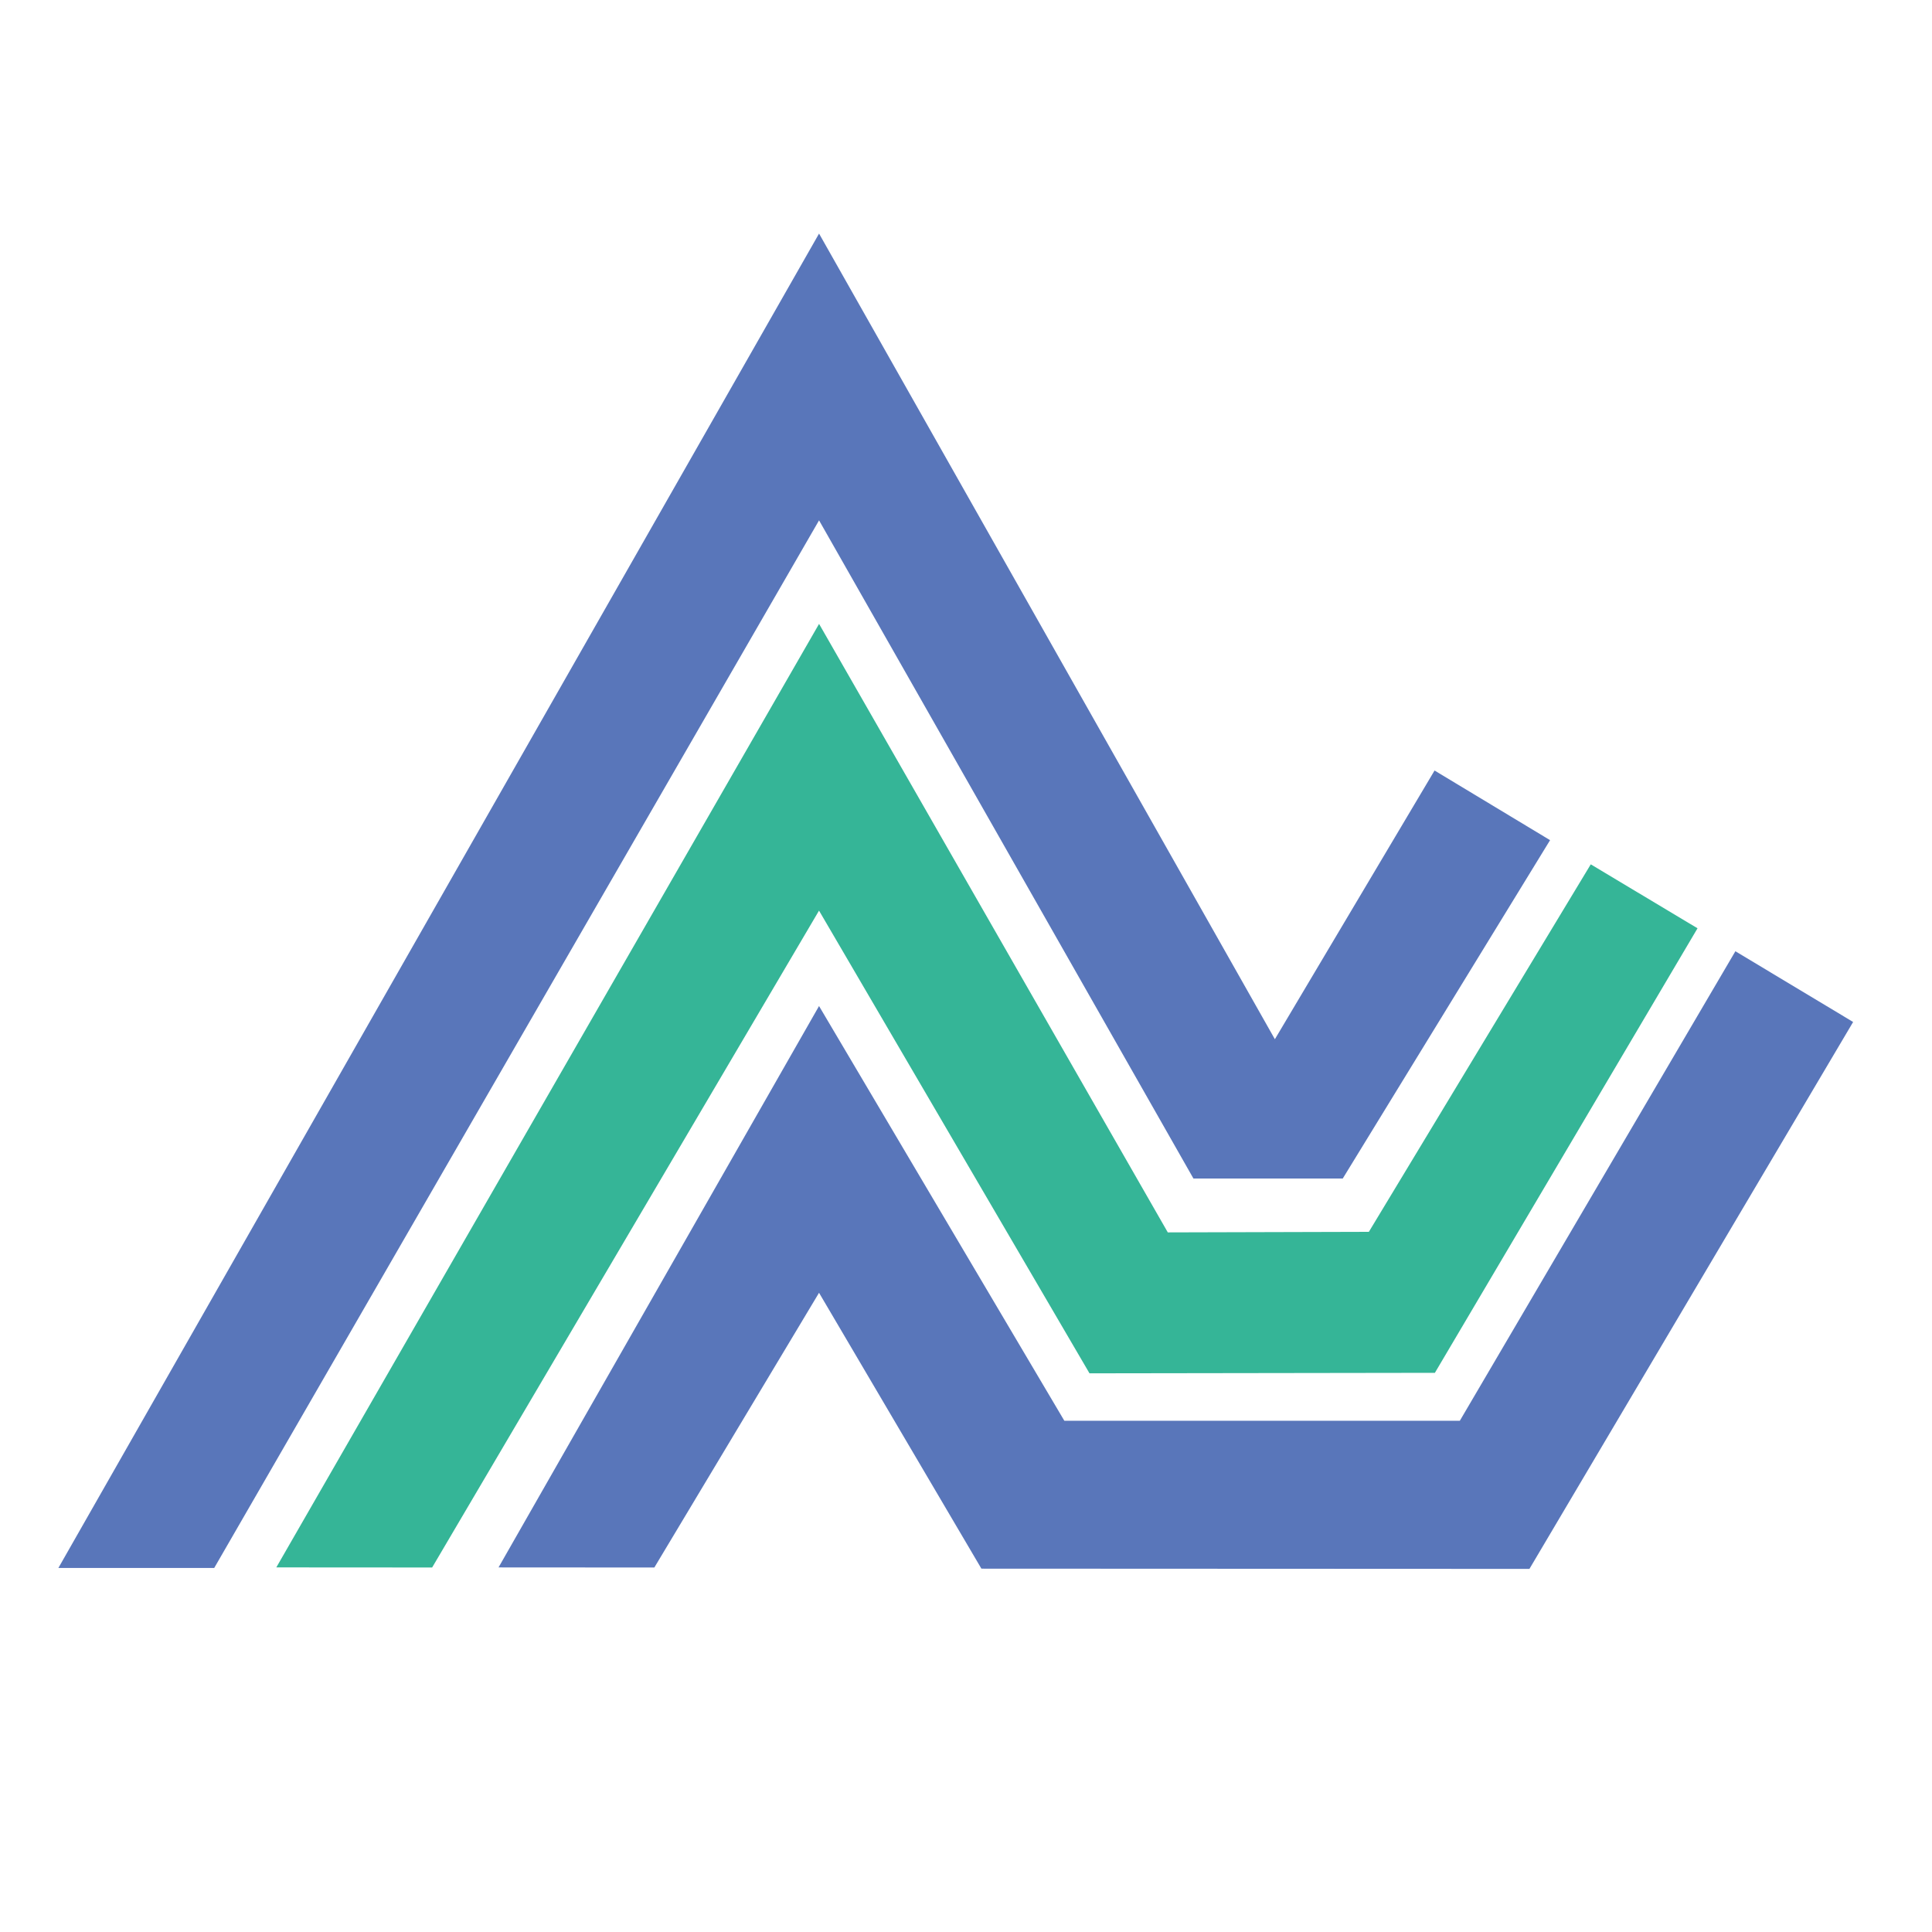
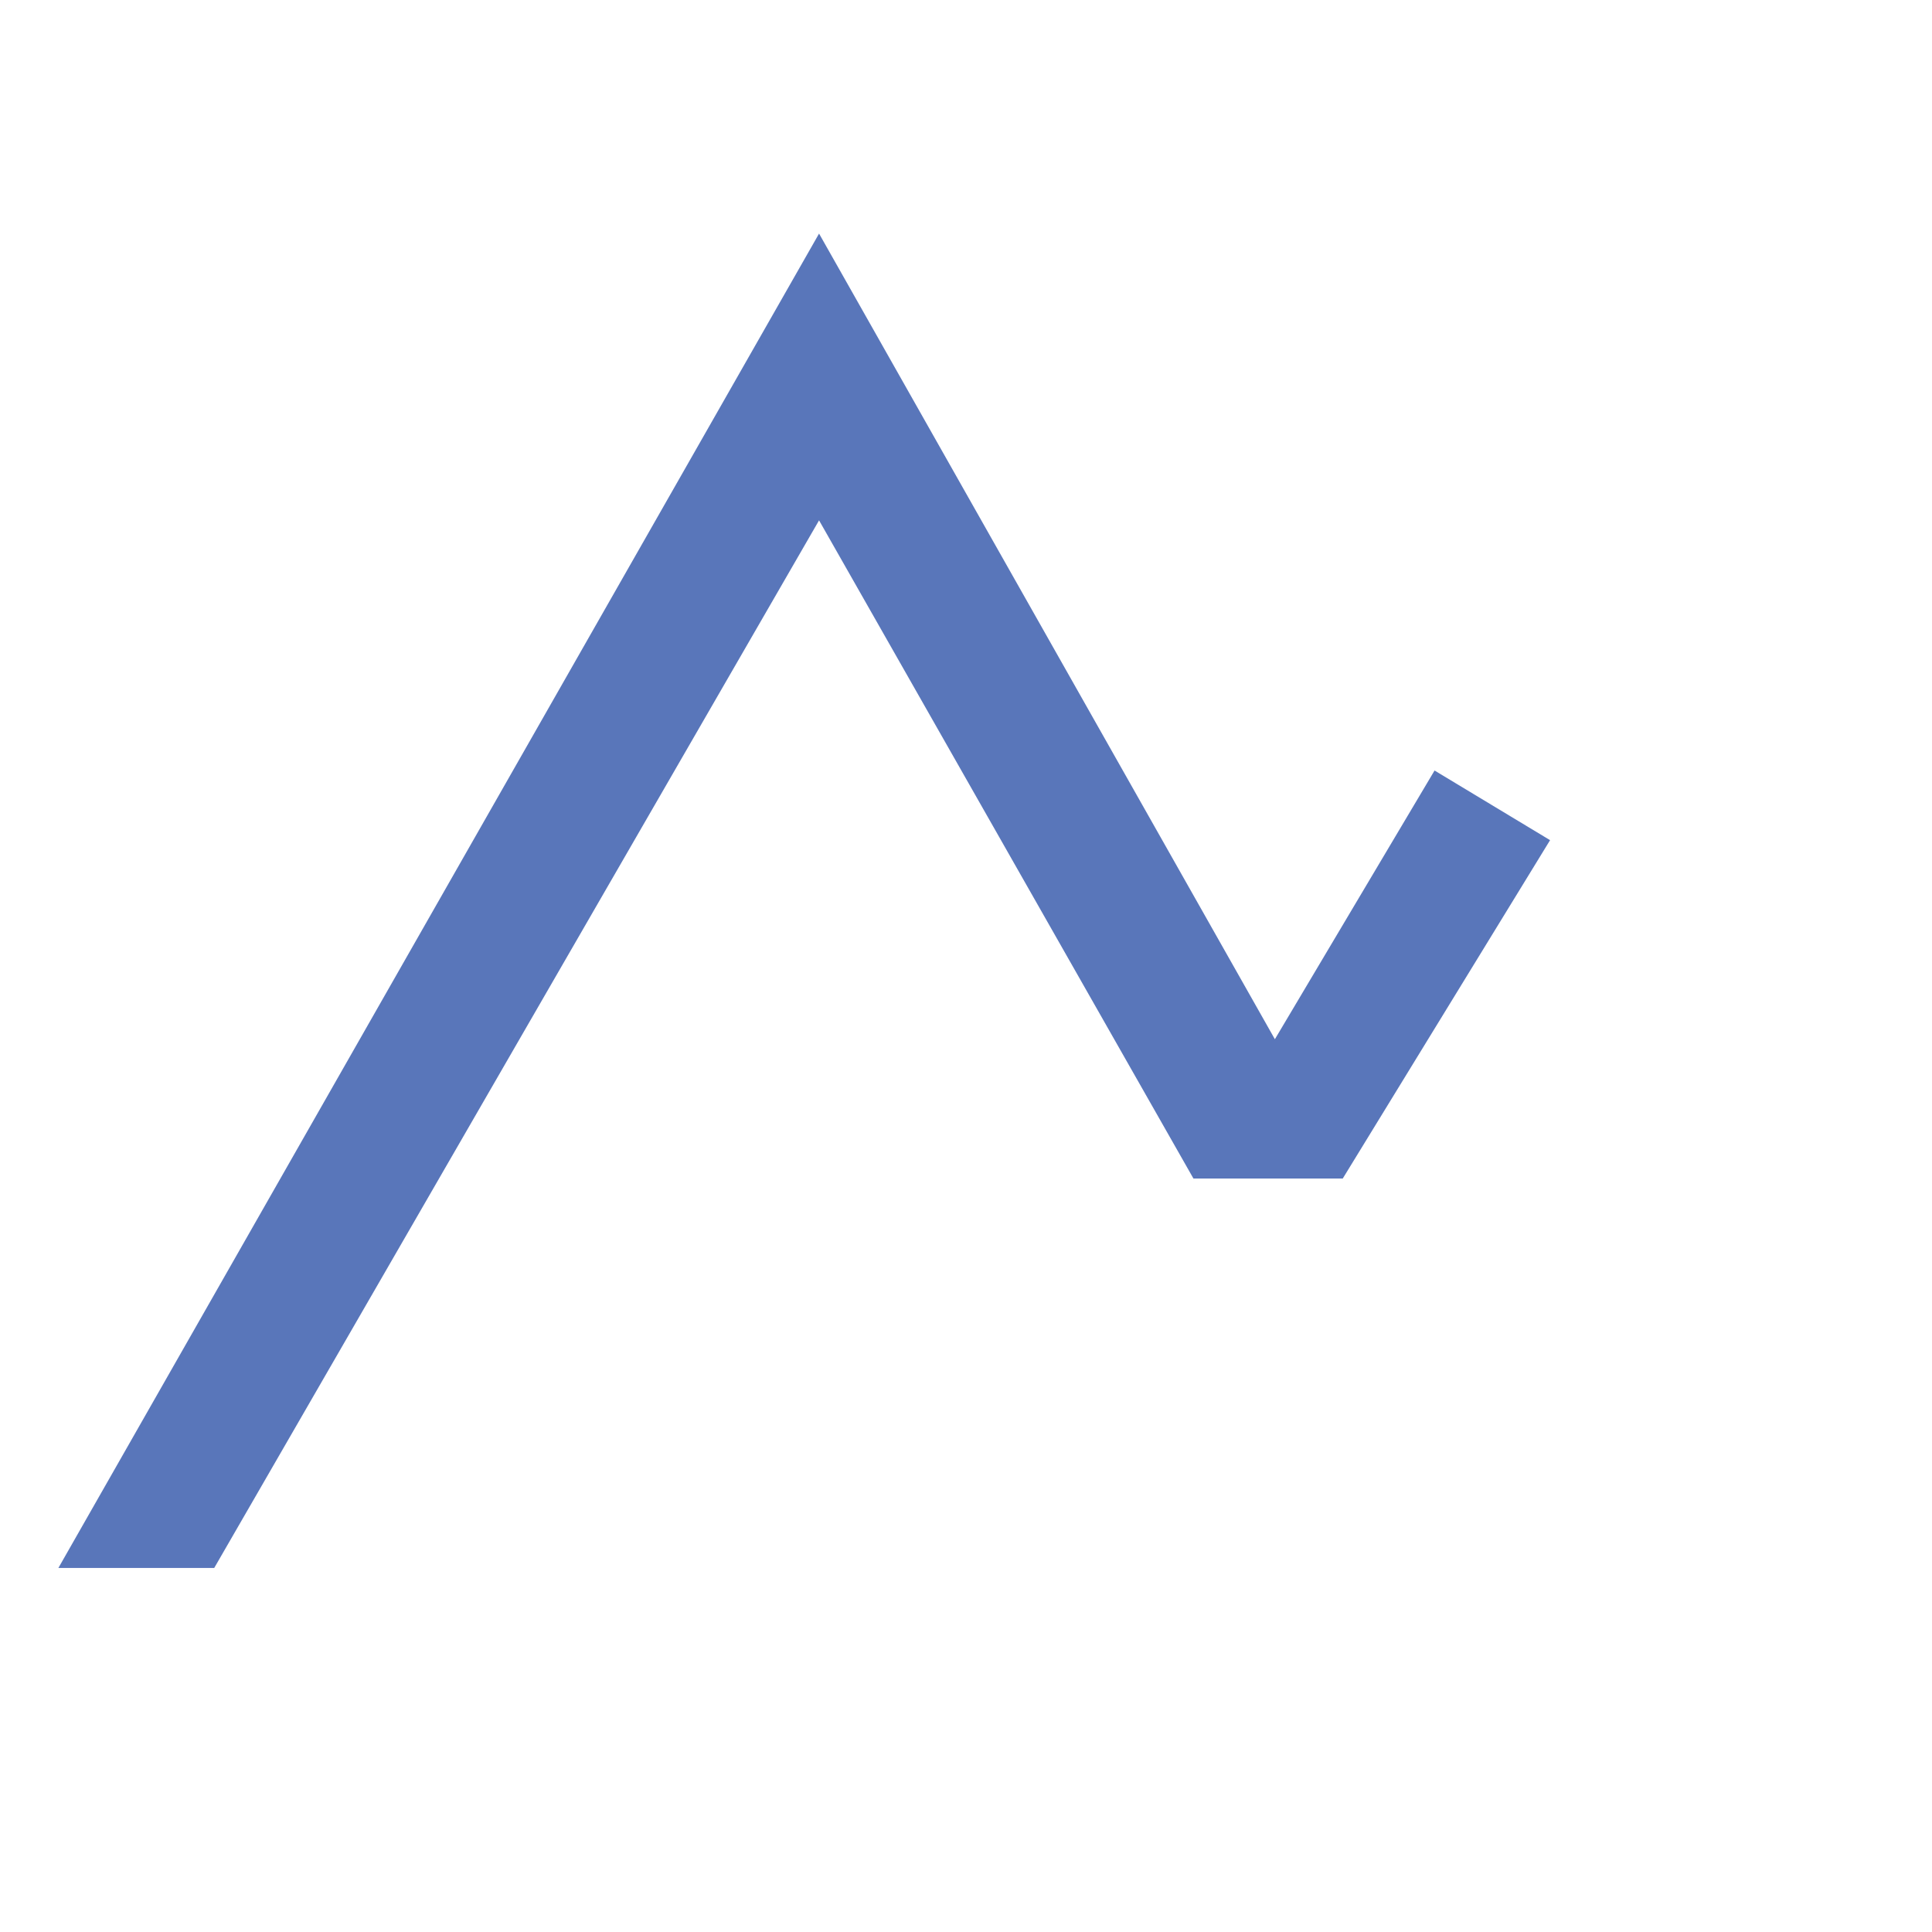
<svg xmlns="http://www.w3.org/2000/svg" width="120" height="120" viewBox="0 0 120 120">
  <g id="favicon" transform="translate(-84 -110)">
-     <rect id="長方形_109773" data-name="長方形 109773" width="120" height="120" transform="translate(84 110)" fill="#fff" opacity="0" />
    <g id="グループ_40852" data-name="グループ 40852" transform="translate(87.627 124.508)">
      <path id="パス_744490" data-name="パス 744490" d="M92.651,37.676,85.476,33.35,75.558,50.04,47.246,0,0,82.88l9.679,0L47.246,17.812,70.5,58.693h9.273Z" transform="translate(0 0)" fill="#5976ba" />
-       <path id="パス_744491" data-name="パス 744491" d="M97.074,34.672,90.443,30.7,76.66,53.526l-12.488.034L42.512,15.765,8.8,74.368l9.679.006,24.03-40.8,16.8,28.74,21.452-.031Z" transform="translate(4.735 8.478)" fill="#35b597" />
-       <path id="パス_744492" data-name="パス 744492" d="M101.913,33.38,94.6,28.987,77.484,58.15H52.921L37.684,32.39,17.777,67.258l9.677.006L37.684,50.2,47.769,67.335l34.039.015Z" transform="translate(9.561 15.589)" fill="#5976ba" />
    </g>
  </g>
</svg>